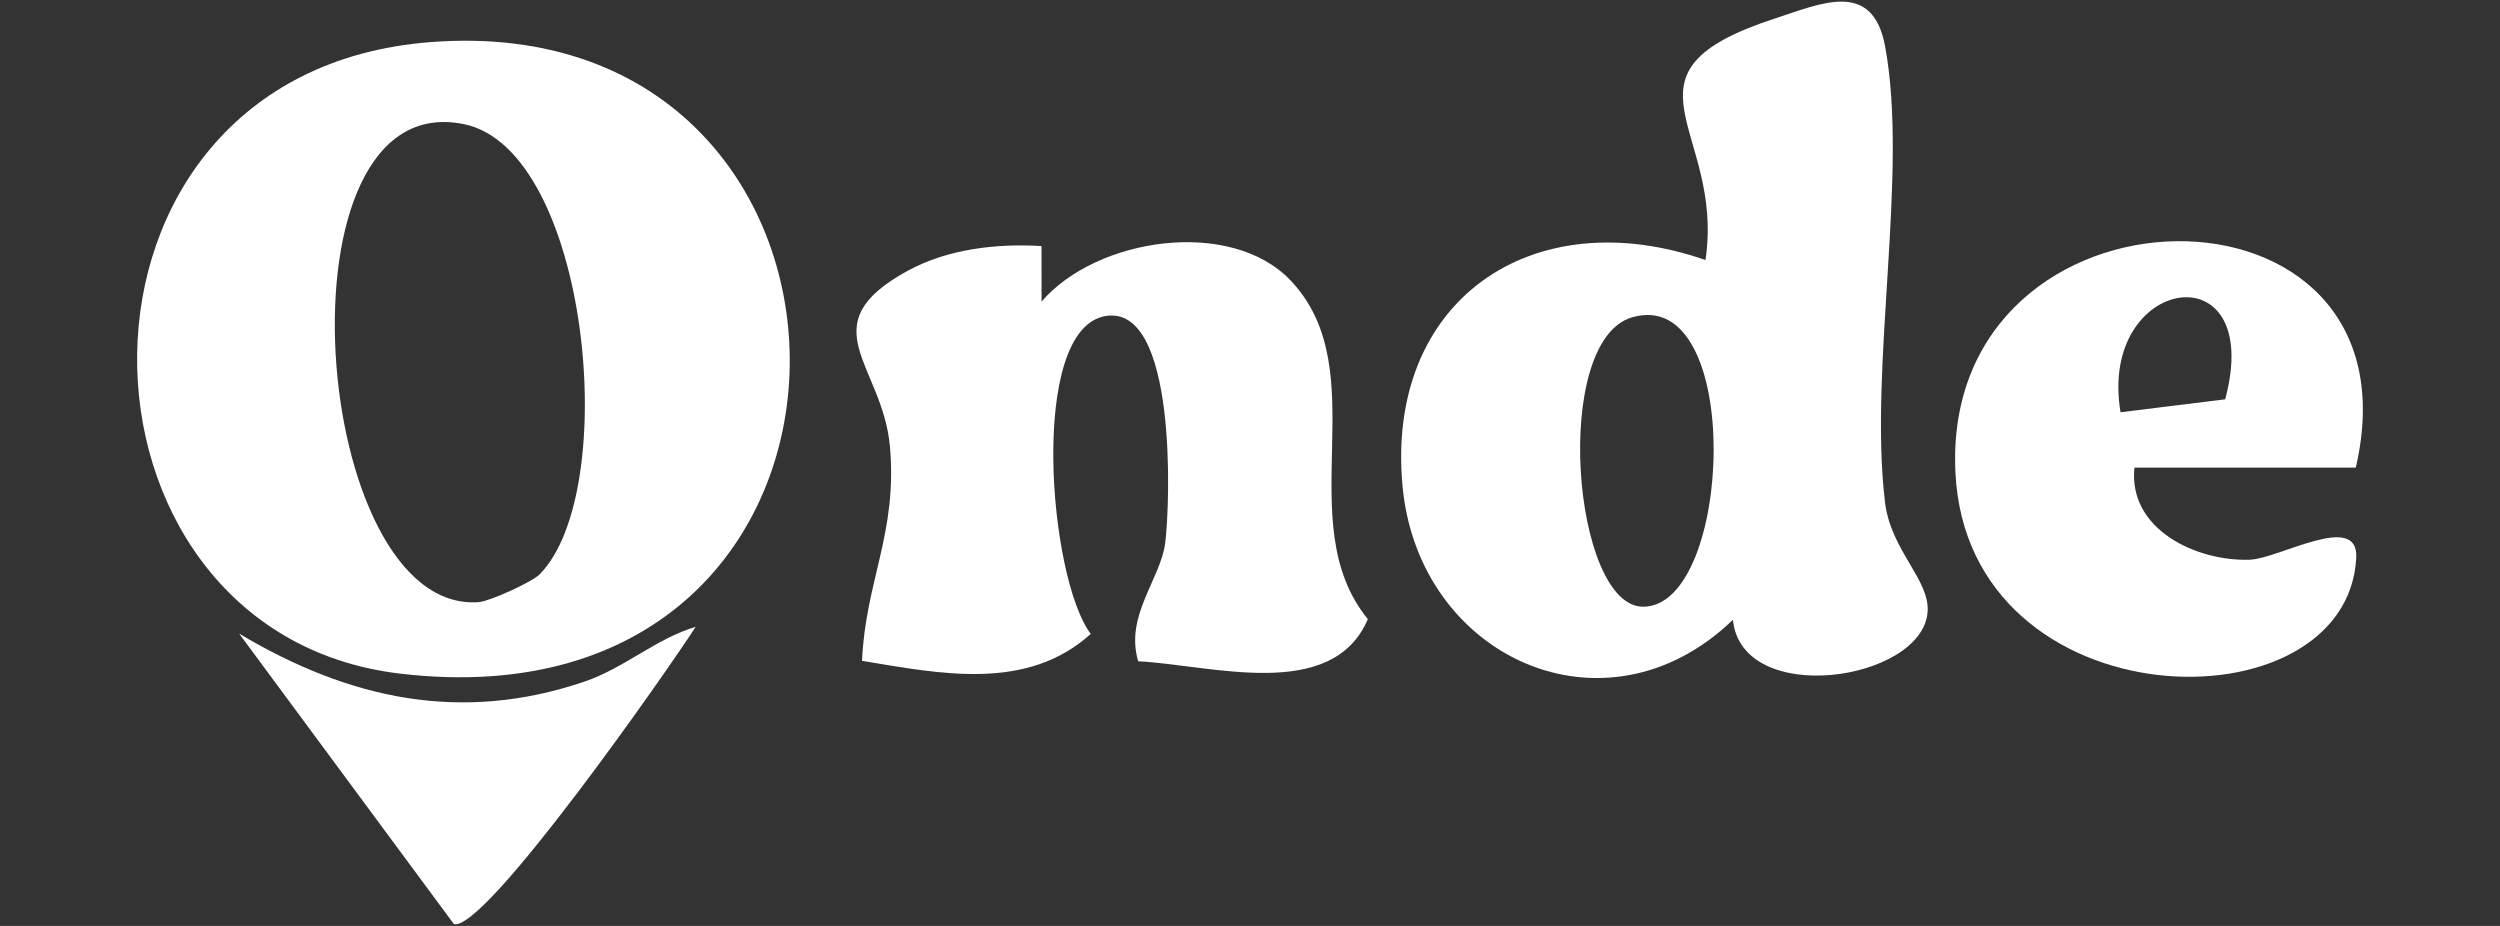
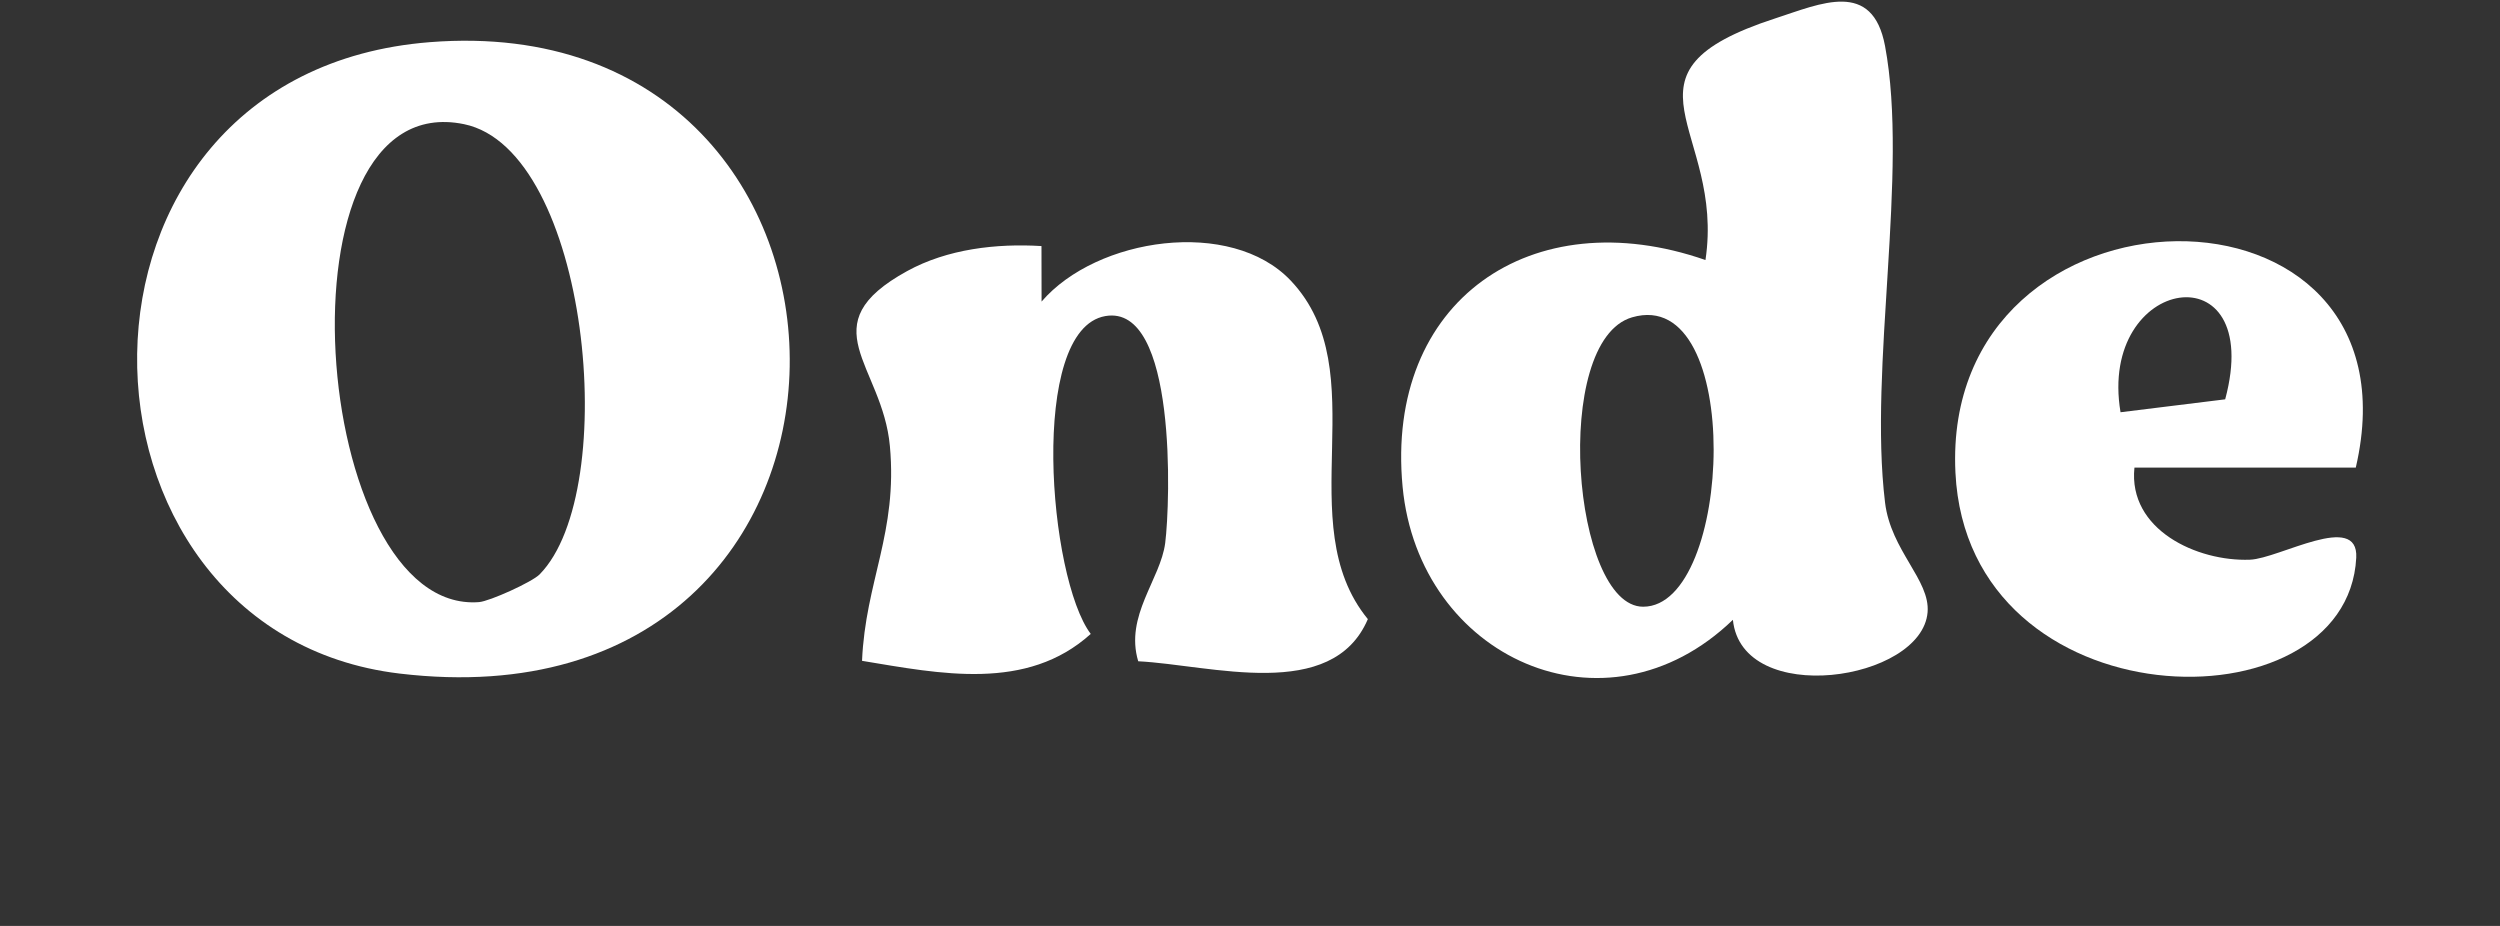
<svg xmlns="http://www.w3.org/2000/svg" id="Layer_1" version="1.1" viewBox="0 0 1080 400">
  <rect x="0" y="0" width="1080" height="400" fill="#333333" stroke="none" />
  <defs>
    <style>
      .st0 {
        fill: #fff;
      }
    </style>
  </defs>
  <path class="st0" d="M185.73,18.21c208.01-16.35,210.81,299.45-13.11,272.77C22,273.03,16.55,31.51,185.73,18.21ZM233.1,248.15c35.62-36.13,21.32-183.38-32.64-194.51-83.76-17.27-66.36,212.11,6.48,206.47,4.58-.36,22.89-8.65,26.16-11.96Z" />
  <path class="st0" d="M748.62,267.75c-55.17,53.22-135.72,16.31-142.7-57.49-7.6-80.35,55.82-124.03,130.84-97.93,8.53-56.61-42.97-80.61,30.1-104.37,19.75-6.42,42.08-16.89,47.48,11.93,10.28,54.9-7.12,138.62,0,197.21,2.53,20.82,19.51,33.44,18.38,47.36-2.41,29.8-80.23,41.36-84.11,3.29ZM705.07,137.08c-35.04,10.2-25.71,125.03,4.77,125.02,38.92,0,43.89-139.19-4.77-125.02Z" />
  <path class="st0" d="M449.92,106.32l.04,23.96c23.81-27.71,81.83-36.29,107.63-9.07,37.27,39.32-.73,104.64,33.32,146.25-15.43,36.08-67.79,19.8-99.2,18.21-5.9-19.64,9.66-35.39,11.66-51.13,2.19-17.26,5.15-103.45-25.9-97.99-33.3,5.86-24.45,113.25-6.27,137.3-27.66,25.01-65.14,17.19-98.8,11.63,1.46-34.36,15.46-55.37,12.03-92.79-3.21-35.16-35.02-52.25,7.48-75.6,17.35-9.53,38.49-11.98,58.02-10.79Z" />
  <path class="st0" d="M1017.71,202h-95.63c-2.81,26.88,27.11,40.66,49.92,39.79,12.65-.49,46.93-20.98,45.9-.85-3.85,75.29-167.87,71.94-173.15-36.78-6.4-131.71,203.6-134.14,172.95-2.16ZM916.07,178.09l45.21-5.58c17.5-65.19-55.16-53.69-45.21,5.58Z" />
-   <path class="st0" d="M103.3,273.72c47.17,28.14,95.58,38.95,149.19,20.74,17.1-5.81,31.13-18.68,48.05-23.68-11.55,17.98-90.9,131.78-104.45,128.44l-92.79-125.51Z" />
</svg>